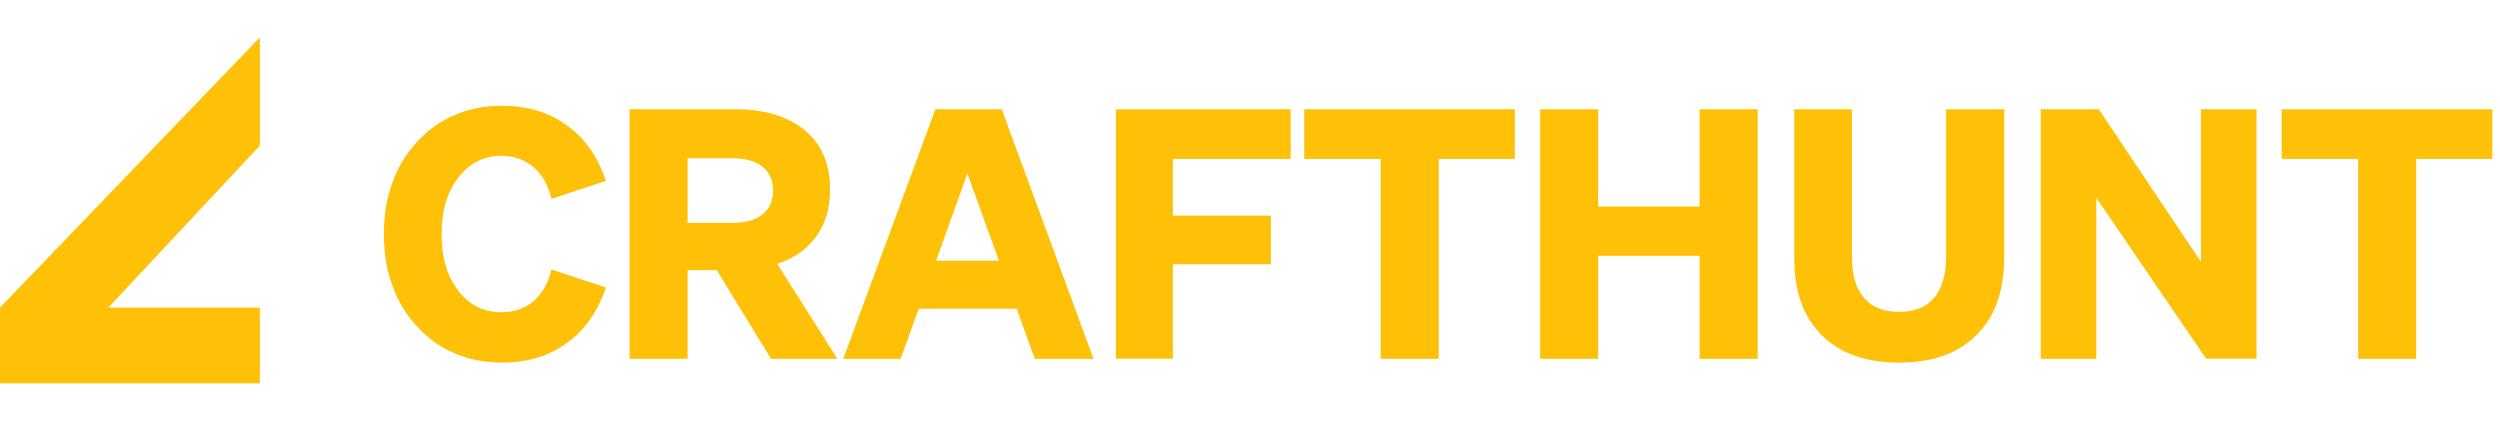
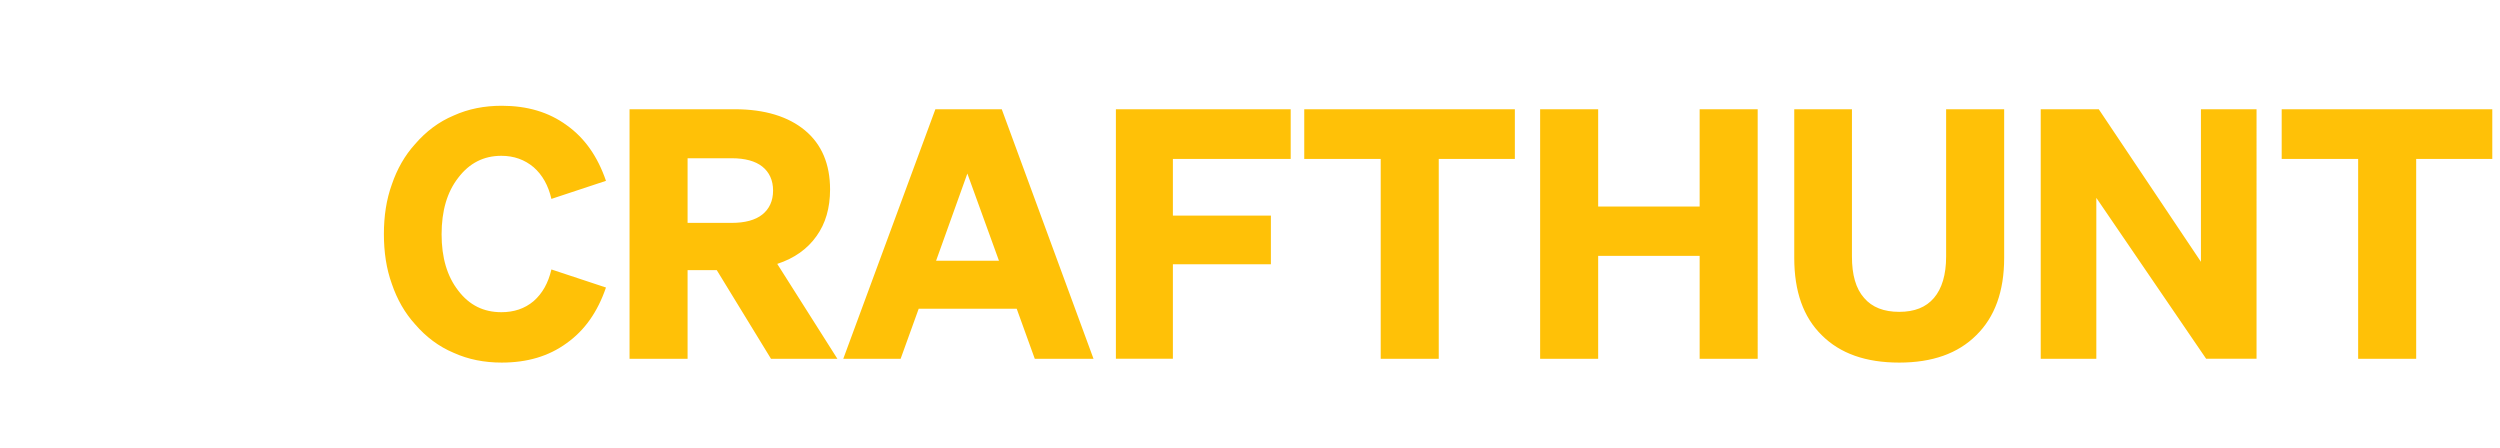
<svg xmlns="http://www.w3.org/2000/svg" viewBox="0 0 446 80" class="h-8 w-auto sm:h-10">
-   <path d="M0 68.387h46.363v-13.51H19.331l27.032-28.913V6.666L0 54.876v13.511z" clip-rule="evenodd" fill="#FFC107" fill-rule="evenodd" />
  <path d="M89.444 27.796c2.232 0 4.154.682 5.766 2.046 1.55 1.364 2.604 3.224 3.162 5.642l9.734-3.224c-1.488-4.34-3.782-7.626-7.006-9.92-3.224-2.356-7.068-3.472-11.594-3.472-3.1 0-5.952.558-8.556 1.736-2.666 1.116-4.96 2.852-6.882 5.084-1.86 2.046-3.224 4.464-4.154 7.192-.992 2.728-1.426 5.704-1.426 8.866 0 3.224.434 6.2 1.426 8.928.93 2.728 2.294 5.146 4.154 7.192 1.922 2.232 4.216 3.968 6.882 5.084 2.604 1.178 5.456 1.736 8.556 1.736 4.526 0 8.37-1.116 11.594-3.472 3.224-2.294 5.518-5.58 7.006-9.92l-9.734-3.224c-.558 2.418-1.612 4.278-3.162 5.642-1.612 1.364-3.534 1.984-5.766 1.984-3.162 0-5.704-1.24-7.688-3.844-1.984-2.542-2.976-5.89-2.976-10.044 0-4.216.992-7.564 2.976-10.106 1.984-2.604 4.526-3.906 7.688-3.906zm38.429 20.398 9.672 15.81h11.842l-10.726-16.926c3.038-.992 5.394-2.666 7.006-4.96 1.612-2.232 2.418-5.022 2.418-8.308 0-4.526-1.488-8.06-4.464-10.54s-7.192-3.782-12.524-3.782h-18.786v44.516h10.354v-15.81h5.208zm-5.208-19.964h7.874c2.356 0 4.216.496 5.456 1.488s1.922 2.418 1.922 4.278-.682 3.286-1.922 4.278-3.1 1.488-5.456 1.488h-7.874V28.23zm27.777 35.774h10.23l3.224-8.928h17.484l3.224 8.928h10.478l-16.368-44.516h-11.842l-16.43 44.516zm27.776-17.484h-11.222l5.58-15.562 5.642 15.562zm31.025.62h17.484v-8.68h-17.484V28.354h21.018v-8.866h-31.186v44.516h10.168V47.14zm61.007-27.652h-37.572v8.866h13.64v35.65h10.354v-35.65h13.578v-8.866zm32.967 17.36h-18.104v-17.36h-10.354v44.516h10.354V45.652h18.104v18.352h10.354V19.488h-10.354v17.36zm35.602 27.838c5.89 0 10.478-1.612 13.764-4.898 3.286-3.224 4.96-7.812 4.96-13.764V19.488h-10.354v26.288c0 3.224-.744 5.704-2.17 7.378s-3.472 2.48-6.2 2.48-4.836-.806-6.262-2.48c-1.488-1.674-2.17-4.154-2.17-7.378V19.488h-10.292v26.536c0 5.952 1.612 10.54 4.898 13.764 3.286 3.286 7.874 4.898 13.826 4.898zm53.828-45.198v27.218l-18.228-27.218h-10.354v44.516h9.92V35.298l19.592 28.706h8.99V19.488h-9.92zm51.978 0h-37.572v8.866h13.64v35.65h10.354v-35.65h13.578v-8.866z" fill="#FFC107" />
</svg>